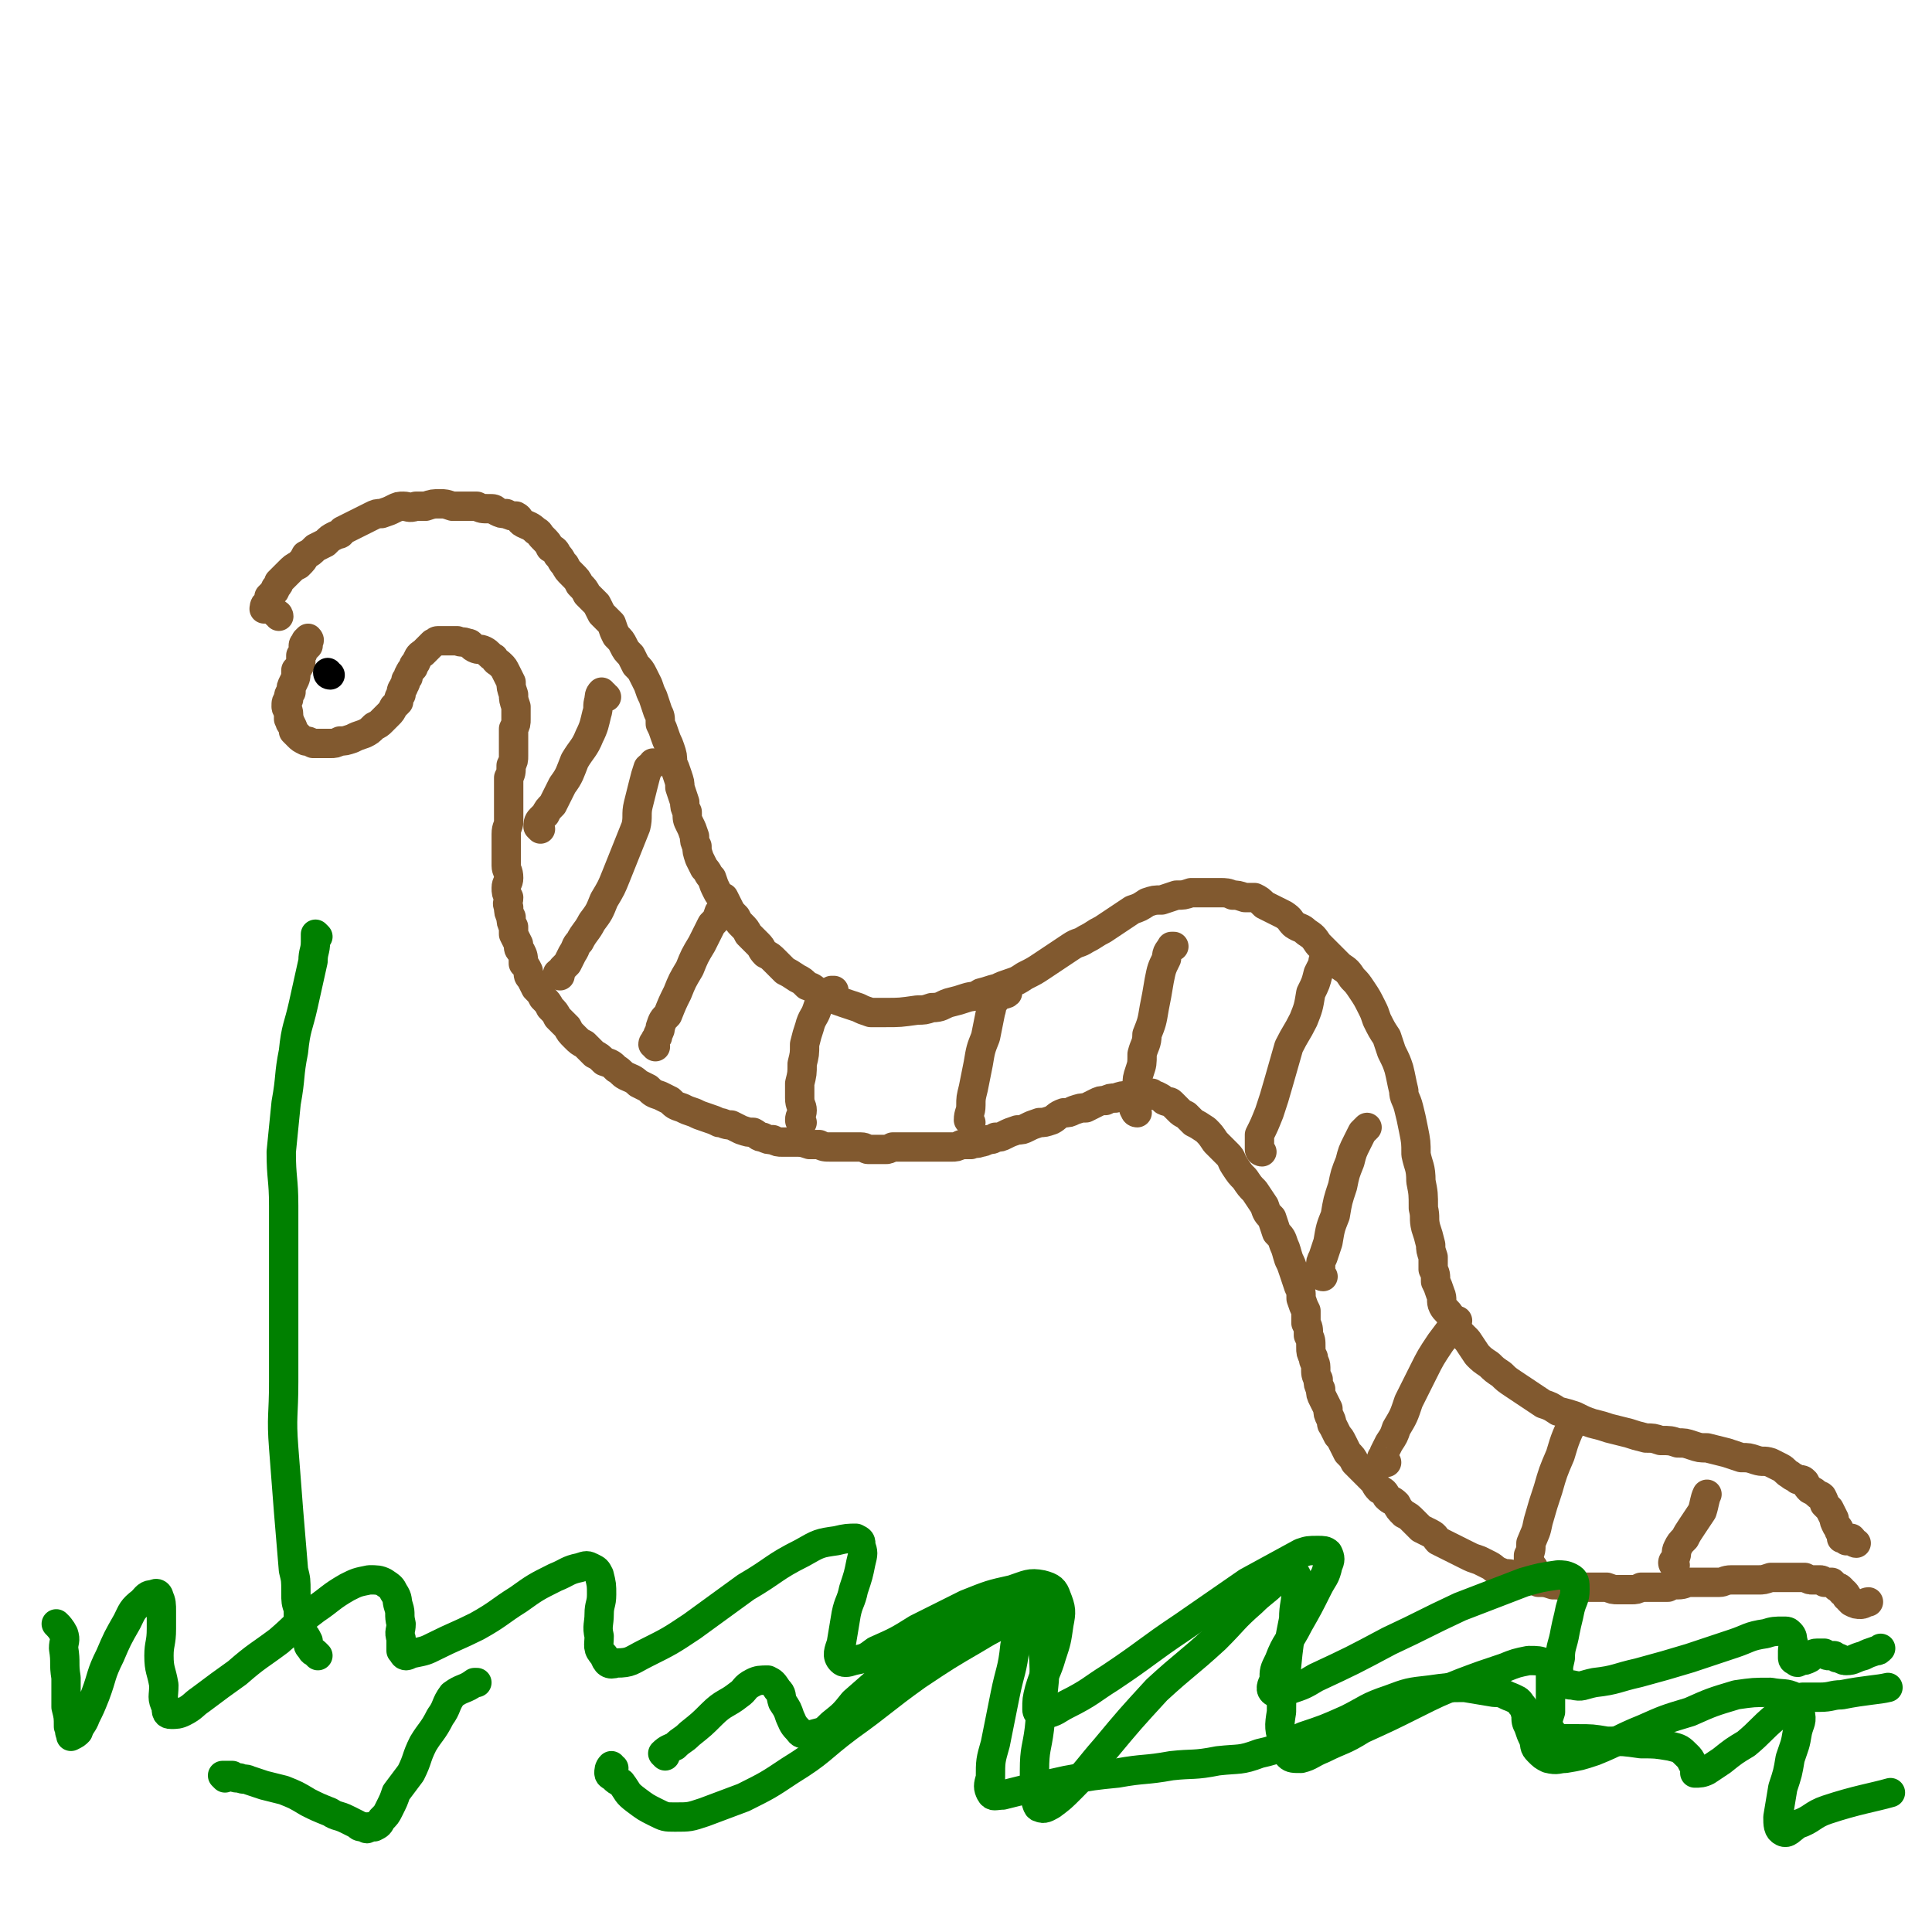
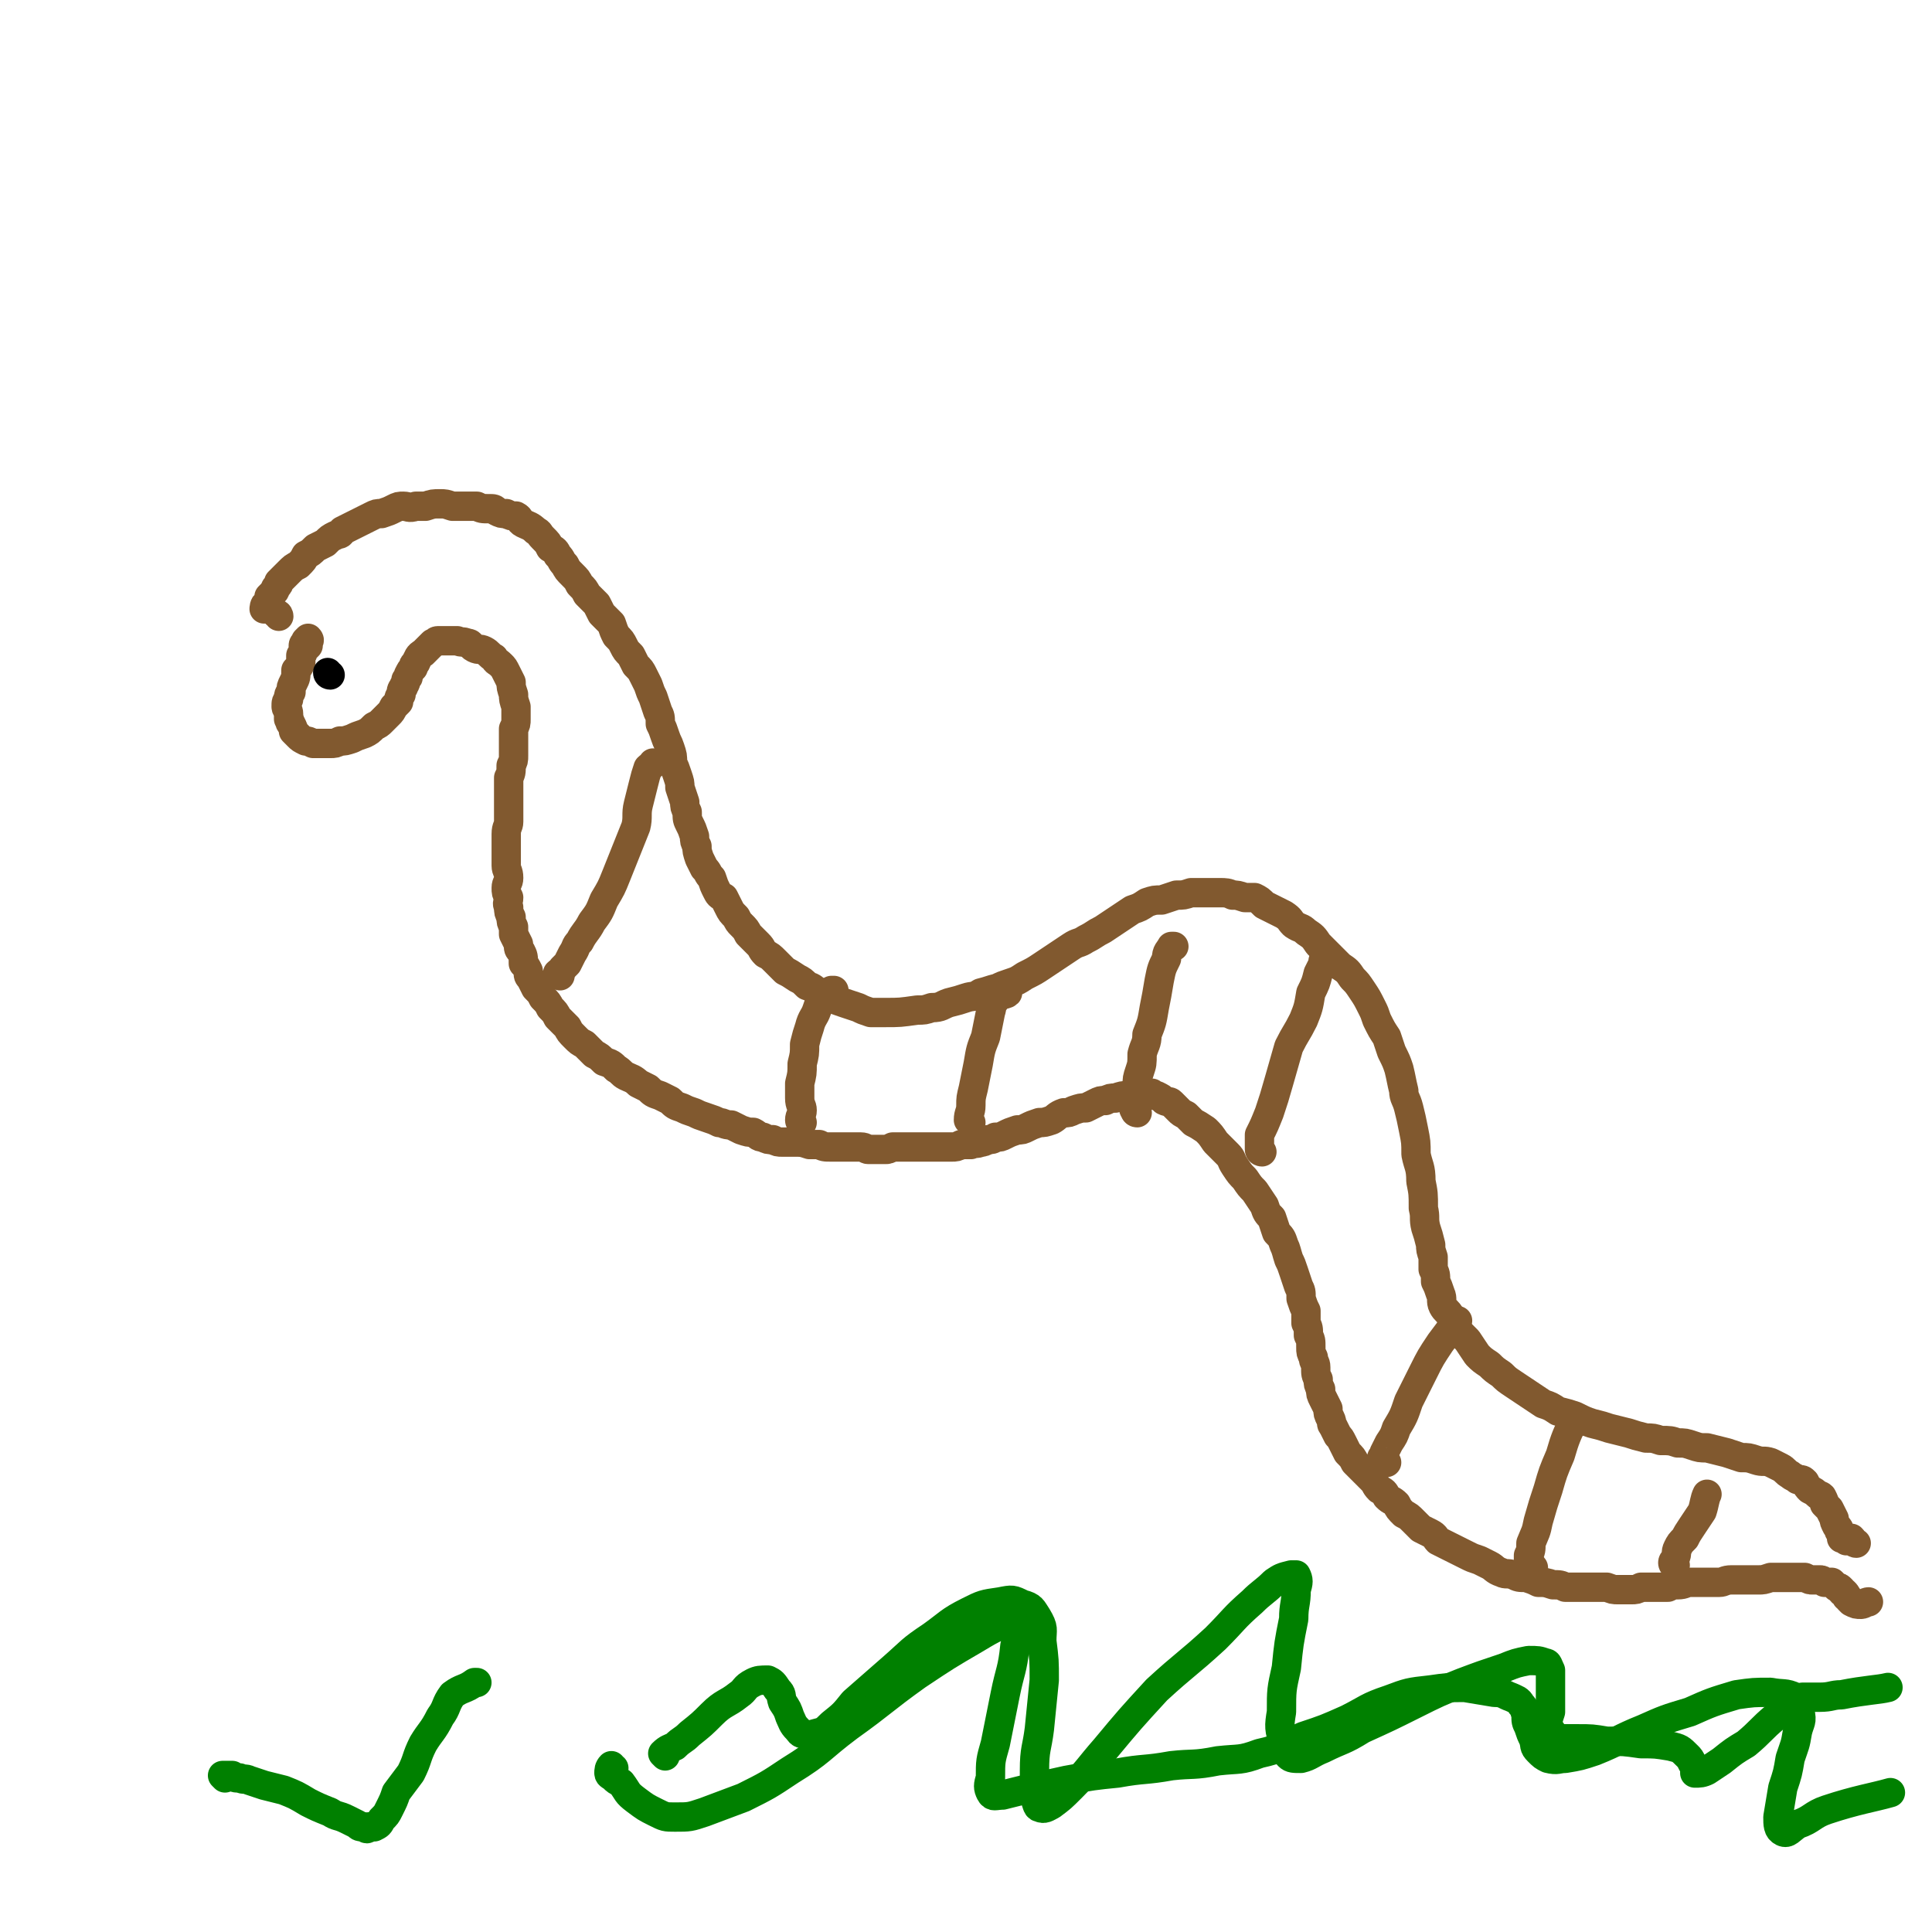
<svg xmlns="http://www.w3.org/2000/svg" viewBox="0 0 790 790" version="1.1">
  <g fill="none" stroke="#81592F" stroke-width="12" stroke-linecap="round" stroke-linejoin="round">
    <path d="M114,252c0,0 0,-1 -1,-1 " />
    <path d="M110,248c0,0 -1,-1 -1,-1 -1,0 -1,2 -1,2 0,0 0,-1 1,-2 1,-1 0,-1 1,-2 0,-1 0,-1 0,-1 1,-1 1,-1 2,-2 1,-1 0,-1 1,-2 1,-1 1,-1 1,-2 1,-1 1,-1 2,-2 1,-1 1,-1 2,-2 2,-2 2,-2 4,-3 2,-2 2,-2 3,-4 2,-1 2,-1 4,-3 2,-1 2,-1 4,-2 2,-2 2,-2 4,-3 2,-1 2,0 3,-2 2,-1 2,-1 4,-2 2,-1 2,-1 4,-2 2,-1 2,-1 4,-2 2,-1 2,-1 4,-1 3,-1 3,-1 5,-2 2,-1 2,-1 4,-1 2,0 2,1 5,0 2,0 2,0 4,0 3,-1 3,-1 6,-1 2,0 2,0 5,1 2,0 2,0 5,0 2,0 2,0 5,0 2,1 2,1 5,1 2,0 2,0 3,1 2,1 2,1 4,1 2,1 2,1 4,1 2,1 1,2 3,3 2,1 3,1 5,3 2,1 1,1 3,3 2,2 2,2 3,4 2,1 2,1 3,3 2,2 1,2 3,4 1,2 1,2 3,4 2,2 2,2 3,4 2,2 2,2 3,4 2,2 2,2 4,4 1,2 1,2 2,4 2,2 2,2 4,4 1,3 1,3 2,5 2,2 2,2 3,4 1,2 1,2 3,4 1,2 1,2 2,4 2,2 2,2 3,4 1,2 1,2 2,4 1,3 1,3 2,5 1,3 1,3 2,6 1,2 1,2 1,5 1,2 1,2 2,5 1,3 1,2 2,5 1,3 1,3 1,6 1,2 1,2 2,5 1,3 1,3 1,5 1,3 1,3 2,6 0,2 0,2 1,4 0,3 0,3 1,5 1,2 1,2 2,5 0,2 0,2 1,4 0,2 0,2 1,5 1,2 1,2 2,4 2,2 1,2 3,4 1,3 1,3 2,5 1,2 1,2 3,3 1,2 1,2 2,4 1,2 1,2 3,4 1,2 1,2 2,3 2,2 2,2 3,4 2,2 2,2 4,4 2,2 1,2 3,4 2,1 2,1 4,3 2,2 2,2 4,4 2,1 2,1 5,3 2,1 2,1 4,3 3,1 2,1 5,3 2,1 2,1 5,2 2,1 2,1 5,2 3,1 3,1 6,2 2,1 2,1 5,2 3,0 3,0 6,0 6,0 6,0 13,-1 3,0 3,0 6,-1 4,0 4,-1 7,-2 4,-1 4,-1 7,-2 3,-1 3,0 6,-2 4,-1 3,-1 7,-2 2,-1 2,-1 5,-2 3,-1 3,-1 6,-3 4,-2 4,-2 7,-4 3,-2 3,-2 6,-4 3,-2 3,-2 6,-4 3,-2 3,-1 6,-3 4,-2 3,-2 7,-4 3,-2 3,-2 6,-4 3,-2 3,-2 6,-4 3,-1 3,-1 6,-3 3,-1 3,-1 6,-1 3,-1 3,-1 6,-2 3,0 3,0 6,-1 3,0 3,0 6,0 3,0 3,0 6,0 2,0 3,0 5,1 2,0 2,0 5,1 2,0 2,0 4,0 2,1 2,1 4,3 2,1 2,1 4,2 2,1 2,1 4,2 3,2 2,2 4,4 3,2 3,1 5,3 3,2 3,2 5,5 2,2 2,2 5,5 2,2 2,2 4,4 3,2 3,2 5,5 2,2 2,2 4,5 2,3 2,3 4,7 1,2 1,2 2,5 2,4 2,4 4,7 1,3 1,3 2,6 2,4 2,4 3,7 1,4 1,5 2,9 0,3 1,3 2,7 1,4 1,4 2,9 1,5 1,5 1,10 1,5 2,5 2,11 1,5 1,5 1,11 1,4 0,4 1,8 1,3 1,3 2,7 0,2 0,2 1,5 0,2 0,2 0,5 1,2 1,2 1,5 1,2 1,2 2,5 1,2 0,3 1,5 1,2 2,2 3,4 2,3 1,3 3,6 2,2 2,2 4,4 2,3 2,3 4,6 2,2 2,2 5,4 2,2 2,2 5,4 2,2 2,2 5,4 3,2 3,2 6,4 3,2 3,2 6,4 3,1 3,1 6,3 4,1 4,1 7,2 4,2 4,2 7,3 4,1 4,1 7,2 4,1 4,1 8,2 3,1 3,1 7,2 3,0 3,0 6,1 4,0 4,0 7,1 3,0 3,0 6,1 3,1 3,1 6,1 4,1 4,1 8,2 3,1 3,1 6,2 3,0 3,0 6,1 3,1 3,0 6,1 2,1 2,1 4,2 2,1 2,2 4,3 1,1 2,1 3,2 2,0 2,0 3,1 1,2 1,2 2,3 2,1 2,1 3,2 1,1 1,0 2,1 1,2 1,2 1,3 1,1 1,1 2,2 1,2 1,2 2,4 0,1 0,1 1,3 1,1 1,1 1,2 1,1 1,2 1,3 1,0 1,0 2,1 0,0 1,-1 2,-1 1,1 1,2 2,2 " />
    <path d="M125,265c0,0 -1,-1 -1,-1 0,-1 1,-1 1,-1 1,-1 0,-1 0,-1 1,-1 1,-1 1,-1 1,1 0,1 0,2 0,1 0,1 0,1 -1,1 -1,1 -1,1 -1,1 -1,1 -1,1 0,1 0,1 -1,2 0,2 0,2 0,3 -1,2 -1,2 -2,3 0,3 0,3 -1,5 -1,2 -1,2 -1,4 -1,1 -1,1 -1,3 -1,1 -1,1 -1,3 0,1 1,1 1,3 0,1 0,1 0,2 1,1 0,1 1,2 1,2 1,2 1,3 1,1 1,1 2,2 1,1 1,1 3,2 1,0 1,0 3,1 2,0 2,0 4,0 1,0 1,0 3,0 2,0 2,0 4,-1 2,0 2,0 5,-1 2,-1 2,-1 5,-2 2,-1 2,-1 4,-3 2,-1 2,-1 3,-2 2,-2 2,-2 3,-3 1,-1 1,-1 2,-3 1,-1 1,-1 2,-2 0,-1 0,-2 1,-3 0,-1 0,-2 1,-3 0,-1 1,-1 1,-3 1,-1 1,-1 1,-2 1,-2 1,-2 2,-3 0,-1 0,-1 1,-2 1,-2 1,-3 3,-4 1,-1 1,-1 2,-2 1,-1 1,-1 2,-2 1,0 1,-1 2,-1 1,0 1,0 3,0 1,0 1,0 2,0 2,0 2,0 3,0 2,1 2,0 4,1 2,0 1,1 3,2 2,1 2,0 4,1 2,1 2,2 4,3 1,2 1,1 3,3 1,1 1,1 2,3 1,2 1,2 2,4 0,2 0,2 1,5 0,2 0,2 1,5 0,2 0,2 0,5 0,2 0,2 -1,4 0,3 0,3 0,5 0,3 0,3 0,6 0,2 0,2 -1,4 0,3 0,3 -1,5 0,2 0,2 0,4 0,3 0,3 0,5 0,2 0,2 0,4 0,3 0,3 0,5 0,2 -1,2 -1,5 0,2 0,2 0,4 0,2 0,2 0,4 0,3 0,3 0,5 0,2 1,2 1,5 0,2 -1,2 -1,4 0,2 0,2 1,4 0,2 -1,2 0,4 0,2 0,2 1,4 0,2 0,2 1,4 0,1 0,1 0,3 1,2 1,2 2,4 0,2 0,2 1,3 1,2 1,2 1,5 1,1 1,1 2,3 0,2 0,2 1,3 1,2 1,2 2,4 2,2 2,2 3,4 2,2 2,2 3,4 2,2 2,2 3,4 2,2 2,2 4,4 1,2 1,2 3,4 2,2 2,2 4,3 2,2 2,2 4,4 2,1 2,1 4,3 3,1 3,1 5,3 2,1 2,2 4,3 2,1 3,1 5,3 2,1 2,1 4,2 2,2 2,2 5,3 2,1 2,1 4,2 2,2 2,2 5,3 2,1 2,1 5,2 2,1 2,1 5,2 3,1 3,1 5,2 2,0 2,1 5,1 2,1 2,1 4,2 3,1 3,1 5,1 2,1 2,2 4,2 2,1 2,1 4,1 2,1 2,1 4,1 3,0 3,0 5,0 3,0 3,0 6,1 2,0 2,0 4,0 2,1 2,1 5,1 2,0 2,0 4,0 2,0 2,0 4,0 2,0 2,0 4,0 2,0 2,1 3,1 2,0 2,0 3,0 2,0 2,0 4,0 1,0 1,0 3,-1 2,0 2,0 4,0 2,0 2,0 4,0 2,0 2,0 4,0 2,0 2,0 4,0 2,0 2,0 4,0 2,0 2,0 4,0 2,0 2,0 4,-1 2,0 2,0 4,0 2,-1 2,0 4,-1 1,0 1,0 3,-1 1,0 2,0 3,-1 2,0 2,0 4,-1 2,-1 2,-1 5,-2 2,0 2,0 4,-1 2,-1 2,-1 5,-2 2,0 2,0 5,-1 2,-1 2,-2 5,-3 2,0 2,0 4,-1 3,-1 3,-1 5,-1 2,-1 2,-1 4,-2 2,-1 2,-1 4,-1 2,-1 2,-1 4,-1 3,-1 3,-1 5,-1 1,0 1,-1 3,-1 2,0 2,0 4,0 1,0 1,0 3,0 1,1 1,1 2,1 2,1 2,1 3,2 2,1 2,0 3,1 1,1 1,1 3,3 1,1 1,1 3,2 1,1 1,1 3,3 2,1 2,1 5,3 2,2 2,2 4,5 2,2 2,2 5,5 2,2 1,2 3,5 2,3 2,3 4,5 2,3 2,3 4,5 2,3 2,3 4,6 1,3 1,3 3,5 1,3 1,3 2,6 2,2 2,2 3,5 1,2 1,3 2,6 1,2 1,2 2,5 1,3 1,3 2,6 1,2 1,2 1,5 1,3 1,3 2,5 0,3 0,3 0,5 1,2 1,2 1,5 1,2 1,2 1,5 0,2 0,2 1,4 0,2 1,2 1,4 0,3 0,3 1,5 0,2 0,2 1,4 0,2 0,2 1,4 1,2 1,2 2,4 0,2 0,2 1,4 1,2 0,2 1,3 1,2 1,2 2,4 1,1 1,1 2,3 1,2 1,2 2,4 2,2 2,2 3,4 2,2 2,2 4,4 1,1 1,1 3,3 2,2 1,2 3,4 2,1 2,1 3,3 2,2 2,1 4,3 1,2 1,2 3,4 2,1 2,1 4,3 1,1 1,1 3,3 2,1 2,1 4,2 2,1 2,2 3,3 2,1 2,1 4,2 2,1 2,1 4,2 2,1 2,1 4,2 2,1 2,1 5,2 2,1 2,1 4,2 2,1 2,2 5,3 2,1 2,0 5,1 2,1 2,1 5,1 3,1 3,1 5,2 3,0 3,0 6,1 3,0 3,0 5,1 3,0 3,0 6,0 2,0 2,0 5,0 3,0 3,0 6,0 3,1 2,1 5,1 2,0 2,0 5,0 2,0 2,0 4,-1 3,0 3,0 5,0 3,0 3,0 6,0 2,-1 2,-1 4,-1 3,0 3,-1 5,-1 3,0 3,0 6,0 3,0 3,0 6,0 2,0 2,-1 5,-1 3,0 3,0 5,0 3,0 3,0 6,0 2,0 2,0 5,-1 2,0 2,0 5,0 3,0 3,0 5,0 2,0 2,0 4,0 2,1 2,1 3,1 2,0 2,0 3,0 1,0 1,0 2,1 1,0 1,0 2,0 1,0 1,0 1,0 1,1 1,1 2,2 1,0 1,0 2,1 0,1 0,1 1,1 1,1 1,1 1,2 1,0 1,1 1,1 1,1 1,1 1,1 2,1 2,1 4,1 1,0 2,-1 3,-1 " />
  </g>
  <g fill="none" stroke="#000000" stroke-width="12" stroke-linecap="round" stroke-linejoin="round">
    <path d="M135,276c0,0 -1,0 -1,-1 " />
  </g>
  <g fill="none" stroke="#81592F" stroke-width="12" stroke-linecap="round" stroke-linejoin="round">
-     <path d="M221,339c0,0 -1,-1 -1,-1 0,-1 0,-2 1,-3 1,-1 1,-1 2,-2 1,-2 1,-2 3,-4 2,-4 2,-4 4,-8 3,-4 3,-5 5,-10 3,-5 4,-5 6,-10 2,-4 2,-5 3,-9 1,-3 0,-3 1,-6 0,-1 0,-2 1,-3 0,0 0,1 1,1 0,1 1,1 1,1 " />
    <path d="M229,399c0,-1 -1,-1 -1,-1 1,-1 2,-1 2,-2 1,-1 1,-1 2,-2 1,-2 1,-2 2,-4 2,-3 1,-3 3,-5 2,-4 3,-4 5,-8 3,-4 3,-4 5,-9 3,-5 3,-5 5,-10 2,-5 2,-5 4,-10 2,-5 2,-5 4,-10 1,-4 0,-5 1,-9 1,-4 1,-4 2,-8 1,-4 1,-4 2,-7 1,-1 2,-1 2,-2 " />
-     <path d="M268,428c0,-1 -1,-1 -1,-1 0,-1 1,-1 1,-2 1,-1 1,-1 1,-2 1,-2 1,-2 1,-3 1,-3 1,-3 3,-5 2,-5 2,-5 4,-9 2,-5 2,-5 5,-10 2,-5 2,-5 5,-10 2,-4 2,-4 4,-8 2,-2 2,-2 3,-5 1,-1 1,-1 1,-1 " />
    <path d="M328,459c0,0 -1,0 -1,-1 0,-2 1,-2 1,-4 0,-2 -1,-2 -1,-5 0,-3 0,-3 0,-6 1,-4 1,-4 1,-8 1,-4 1,-4 1,-8 1,-4 1,-4 2,-7 1,-4 2,-4 3,-7 1,-3 1,-3 3,-5 1,-2 1,-2 3,-3 0,0 0,0 1,0 " />
    <path d="M397,459c0,0 -1,-1 -1,-1 0,-3 1,-3 1,-6 0,-3 0,-3 1,-7 1,-5 1,-5 2,-10 1,-6 1,-6 3,-11 1,-5 1,-5 2,-10 1,-3 0,-3 2,-5 2,-3 4,-2 5,-3 " />
    <path d="M465,455c-1,0 -1,-1 -1,-1 -1,-1 0,-1 0,-2 0,-2 0,-2 0,-4 1,-2 1,-2 1,-4 0,-3 0,-3 1,-6 1,-3 1,-3 1,-7 1,-4 2,-4 2,-8 2,-5 2,-5 3,-11 1,-5 1,-5 2,-11 1,-5 1,-5 3,-9 0,-3 1,-3 2,-5 0,0 1,0 1,0 " />
    <path d="M516,471c0,0 -1,0 -1,-1 0,-1 0,-1 0,-2 0,-2 0,-2 0,-4 2,-4 2,-4 4,-9 2,-6 2,-6 4,-13 2,-7 2,-7 4,-14 3,-6 3,-5 6,-11 2,-5 2,-5 3,-11 2,-4 2,-4 3,-8 1,-2 1,-2 2,-4 0,-1 0,-1 0,-1 " />
-     <path d="M541,522c0,0 -1,0 -1,-1 0,-1 0,-1 0,-1 0,-1 0,-1 0,-2 0,-2 0,-2 1,-4 1,-3 1,-3 2,-6 1,-6 1,-6 3,-11 1,-6 1,-6 3,-12 1,-5 1,-5 3,-10 1,-4 1,-4 3,-8 1,-2 1,-2 2,-4 1,-1 1,-1 2,-2 " />
    <path d="M567,598c-1,0 -1,0 -1,-1 -1,0 -1,-1 -1,-1 1,-1 1,-1 1,-2 1,-2 1,-2 2,-4 2,-3 2,-3 3,-6 3,-5 3,-5 5,-11 3,-6 3,-6 6,-12 3,-6 3,-6 7,-12 3,-4 3,-4 6,-8 1,-1 1,-1 1,-1 " />
    <path d="M627,641c0,0 0,0 -1,-1 0,-1 0,-1 -1,-2 0,-1 0,-1 0,-2 1,-2 1,-2 1,-5 2,-5 2,-4 3,-9 2,-7 2,-7 4,-13 2,-7 2,-7 5,-14 2,-7 3,-9 5,-13 " />
    <path d="M685,640c0,0 -1,0 -1,-1 0,-1 1,-1 1,-2 1,-2 0,-2 1,-4 1,-2 1,-2 3,-4 1,-2 1,-2 3,-5 2,-3 2,-3 4,-6 1,-3 1,-5 2,-7 " />
  </g>
  <g fill="none" stroke="#008000" stroke-width="12" stroke-linecap="round" stroke-linejoin="round">
-     <path d="M24,665c0,0 -1,-1 -1,-1 1,1 2,2 3,4 1,3 0,3 0,6 1,6 0,6 1,12 0,6 0,6 0,12 1,4 1,4 1,8 1,2 0,2 1,3 0,1 0,1 0,1 2,-1 2,-1 3,-2 1,-3 2,-3 3,-6 2,-4 2,-4 4,-9 3,-8 2,-8 6,-16 3,-7 3,-7 7,-14 2,-4 2,-5 6,-8 2,-2 2,-3 5,-3 1,-1 2,0 2,1 1,2 1,3 1,6 0,3 0,3 0,7 0,6 -1,6 -1,11 0,6 1,6 2,12 0,5 -1,5 1,9 0,2 0,3 2,3 2,0 3,0 5,-1 4,-2 4,-3 7,-5 8,-6 8,-6 15,-11 8,-7 9,-7 17,-13 7,-6 7,-7 15,-13 6,-4 6,-5 13,-9 4,-2 4,-2 9,-3 3,0 4,0 6,1 3,2 3,2 4,4 2,3 1,3 2,6 1,3 0,3 1,7 0,3 -1,3 0,6 0,2 0,2 0,5 1,1 1,2 2,2 1,0 2,-1 3,-1 5,-1 5,-1 9,-3 8,-4 9,-4 17,-8 9,-5 9,-6 17,-11 7,-5 7,-5 15,-9 5,-2 5,-3 10,-4 3,-1 3,-1 5,0 2,1 2,1 3,3 1,4 1,4 1,8 0,4 -1,4 -1,8 0,4 -1,5 0,9 0,4 -1,5 2,8 1,3 2,4 5,3 6,0 6,-1 12,-4 10,-5 10,-5 19,-11 11,-8 11,-8 22,-16 12,-7 11,-8 23,-14 7,-4 7,-4 14,-5 4,-1 5,-1 8,-1 2,1 2,1 2,3 1,3 1,3 0,7 -1,5 -1,5 -3,11 -1,5 -2,5 -3,10 -1,6 -1,6 -2,12 -1,3 -2,5 0,7 1,1 2,1 5,0 5,-1 5,-1 9,-4 9,-4 9,-4 17,-9 10,-5 10,-5 20,-10 10,-4 10,-4 19,-6 6,-2 7,-3 12,-2 4,1 5,2 6,5 2,5 2,6 1,11 -1,7 -1,7 -3,13 -2,7 -3,7 -5,14 -1,4 -1,4 -1,8 0,2 2,2 3,2 5,-1 5,-2 9,-4 10,-5 10,-6 18,-11 15,-10 15,-11 30,-21 13,-9 13,-9 26,-18 11,-6 11,-6 22,-12 3,-1 3,-1 7,-1 2,0 3,0 4,1 1,2 1,3 0,5 -1,5 -2,5 -4,9 -4,8 -4,8 -8,15 -4,8 -5,7 -8,15 -2,4 -2,4 -2,8 -1,2 -2,4 0,5 2,1 3,0 6,-1 6,-2 6,-2 11,-5 15,-7 15,-7 30,-15 15,-7 14,-7 29,-14 13,-5 13,-5 26,-10 7,-2 7,-2 14,-3 2,0 3,0 5,1 2,1 2,2 2,5 0,4 -1,4 -2,8 -1,5 -1,4 -2,9 -1,6 -2,6 -2,11 -1,4 -1,5 0,8 1,2 2,3 5,3 4,1 4,0 9,-1 9,-1 9,-2 18,-4 11,-3 11,-3 21,-6 9,-3 9,-3 18,-6 6,-2 6,-3 13,-4 3,-1 4,-1 7,-1 2,0 2,0 3,1 1,1 1,2 1,3 1,2 0,2 0,4 0,2 0,2 0,3 0,1 1,1 1,1 1,1 1,1 2,0 2,0 2,0 4,-1 1,-1 1,-2 3,-2 1,0 1,0 3,0 1,1 1,1 2,1 1,0 1,0 2,0 1,1 1,1 2,1 2,1 2,1 3,1 3,0 3,-1 7,-2 2,-1 2,-1 5,-2 1,0 1,0 2,-1 " />
-     <path d="M130,383c0,0 -1,-1 -1,-1 0,1 0,2 0,3 0,4 -1,4 -1,8 -2,9 -2,9 -4,18 -2,9 -3,9 -4,19 -2,10 -1,10 -3,21 -1,10 -1,10 -2,20 0,11 1,11 1,22 0,12 0,12 0,23 0,13 0,13 0,25 0,12 0,12 0,24 0,14 -1,14 0,27 1,13 1,13 2,26 1,12 1,12 2,24 1,4 1,4 1,9 0,4 0,4 1,7 0,3 0,3 0,5 1,2 1,2 2,5 1,1 1,1 2,3 0,2 0,2 1,3 1,2 1,1 2,2 1,1 1,1 1,1 " />
    <path d="M92,727c0,0 -1,-1 -1,-1 1,0 1,0 3,0 0,0 0,0 1,0 1,1 1,1 3,1 2,1 2,0 4,1 3,1 3,1 6,2 4,1 4,1 8,2 5,2 5,2 10,5 4,2 4,2 9,4 3,2 3,1 7,3 2,1 2,1 4,2 1,1 1,1 3,1 1,1 1,1 2,0 1,0 2,0 2,0 2,-1 2,-1 3,-3 2,-2 2,-2 3,-4 2,-4 2,-4 3,-7 3,-4 3,-4 6,-8 3,-6 2,-6 5,-12 3,-5 4,-5 7,-11 3,-4 2,-5 5,-9 4,-3 5,-2 9,-5 1,0 1,0 1,0 " />
    <path d="M272,718c0,0 -1,-1 -1,-1 2,-2 3,-2 5,-3 3,-3 3,-2 6,-5 5,-4 5,-4 9,-8 5,-5 6,-4 11,-8 3,-2 2,-3 6,-5 2,-1 3,-1 6,-1 2,1 2,1 4,4 2,2 1,2 2,5 2,3 2,3 3,6 1,2 1,3 3,5 1,1 1,2 3,2 2,1 2,1 4,0 4,-1 4,-1 7,-4 5,-4 5,-4 9,-9 8,-7 8,-7 16,-14 8,-7 7,-7 16,-13 7,-5 7,-6 15,-10 6,-3 6,-3 13,-4 5,-1 5,-1 9,1 4,1 4,2 6,5 3,5 2,5 2,10 1,8 1,8 1,16 -1,10 -1,10 -2,20 -1,8 -2,8 -2,17 0,5 0,5 0,11 1,2 1,4 2,4 2,1 3,0 5,-1 4,-3 4,-3 8,-7 7,-7 7,-8 14,-16 10,-12 10,-12 21,-24 12,-11 12,-10 24,-21 8,-8 7,-8 15,-15 4,-4 5,-4 9,-8 3,-2 3,-2 7,-3 1,0 2,0 2,0 1,2 1,3 0,6 0,6 -1,6 -1,12 -2,10 -2,10 -3,20 -2,9 -2,9 -2,18 -1,6 -1,7 1,13 0,2 0,3 2,5 1,1 2,1 5,1 4,-1 4,-2 9,-4 8,-4 8,-3 16,-8 11,-5 11,-5 21,-10 10,-5 10,-5 20,-9 8,-3 8,-3 17,-6 5,-2 5,-2 10,-3 4,0 4,0 7,1 1,0 1,1 2,3 0,2 0,2 0,4 0,3 0,3 0,6 0,4 0,4 0,7 -1,3 -1,3 -1,5 0,2 1,2 2,4 1,1 1,1 3,2 4,0 4,0 7,0 6,0 6,0 12,1 7,0 7,0 14,1 6,0 6,0 12,1 4,1 4,1 7,4 1,1 1,1 2,3 1,1 1,1 1,3 0,0 0,1 0,1 2,0 3,0 5,-1 3,-2 3,-2 6,-4 5,-4 5,-4 10,-7 6,-5 6,-6 12,-11 4,-3 4,-3 8,-6 2,-1 1,-1 3,-2 1,0 1,0 2,0 1,0 1,0 2,0 1,0 1,0 3,0 5,0 5,-1 9,-1 10,-2 15,-2 19,-3 " />
    <path d="M251,723c-1,0 -1,-1 -1,-1 -1,1 -1,2 -1,3 0,1 1,1 2,2 1,1 1,1 3,2 3,4 2,4 6,7 4,3 4,3 8,5 4,2 4,2 8,2 6,0 6,0 12,-2 8,-3 8,-3 16,-6 10,-5 10,-5 19,-11 13,-8 12,-9 24,-18 14,-10 14,-11 28,-21 12,-8 12,-8 24,-15 5,-3 5,-3 9,-5 3,-1 3,-1 6,-1 1,0 2,1 2,2 1,3 0,4 -1,7 -1,10 -2,10 -4,20 -2,10 -2,10 -4,20 -2,7 -2,7 -2,14 -1,3 -1,4 0,6 1,2 2,1 5,1 4,-1 4,-1 8,-2 9,-2 9,-2 18,-4 11,-2 11,-2 21,-3 11,-2 11,-1 22,-3 9,-1 9,0 19,-2 9,-1 9,0 17,-3 9,-2 9,-3 18,-7 9,-3 9,-3 18,-7 8,-4 8,-5 17,-8 8,-3 8,-3 17,-4 7,-1 7,-1 14,-1 6,1 6,1 12,2 4,0 4,1 7,2 2,1 3,1 4,3 2,2 1,2 2,4 0,3 0,3 1,5 1,3 1,3 2,5 1,3 0,3 2,5 2,2 2,2 4,3 4,1 4,0 7,0 6,-1 6,-1 12,-3 10,-4 10,-5 20,-9 9,-4 9,-4 19,-7 9,-4 9,-4 19,-7 7,-1 7,-1 14,-1 5,1 6,0 10,2 2,2 2,3 2,6 1,4 0,4 -1,8 -1,6 -1,5 -3,11 -1,6 -1,6 -3,12 -1,6 -1,6 -2,12 0,3 0,5 2,6 2,1 3,-1 6,-3 6,-2 6,-4 12,-6 12,-4 19,-5 26,-7 " />
  </g>
</svg>